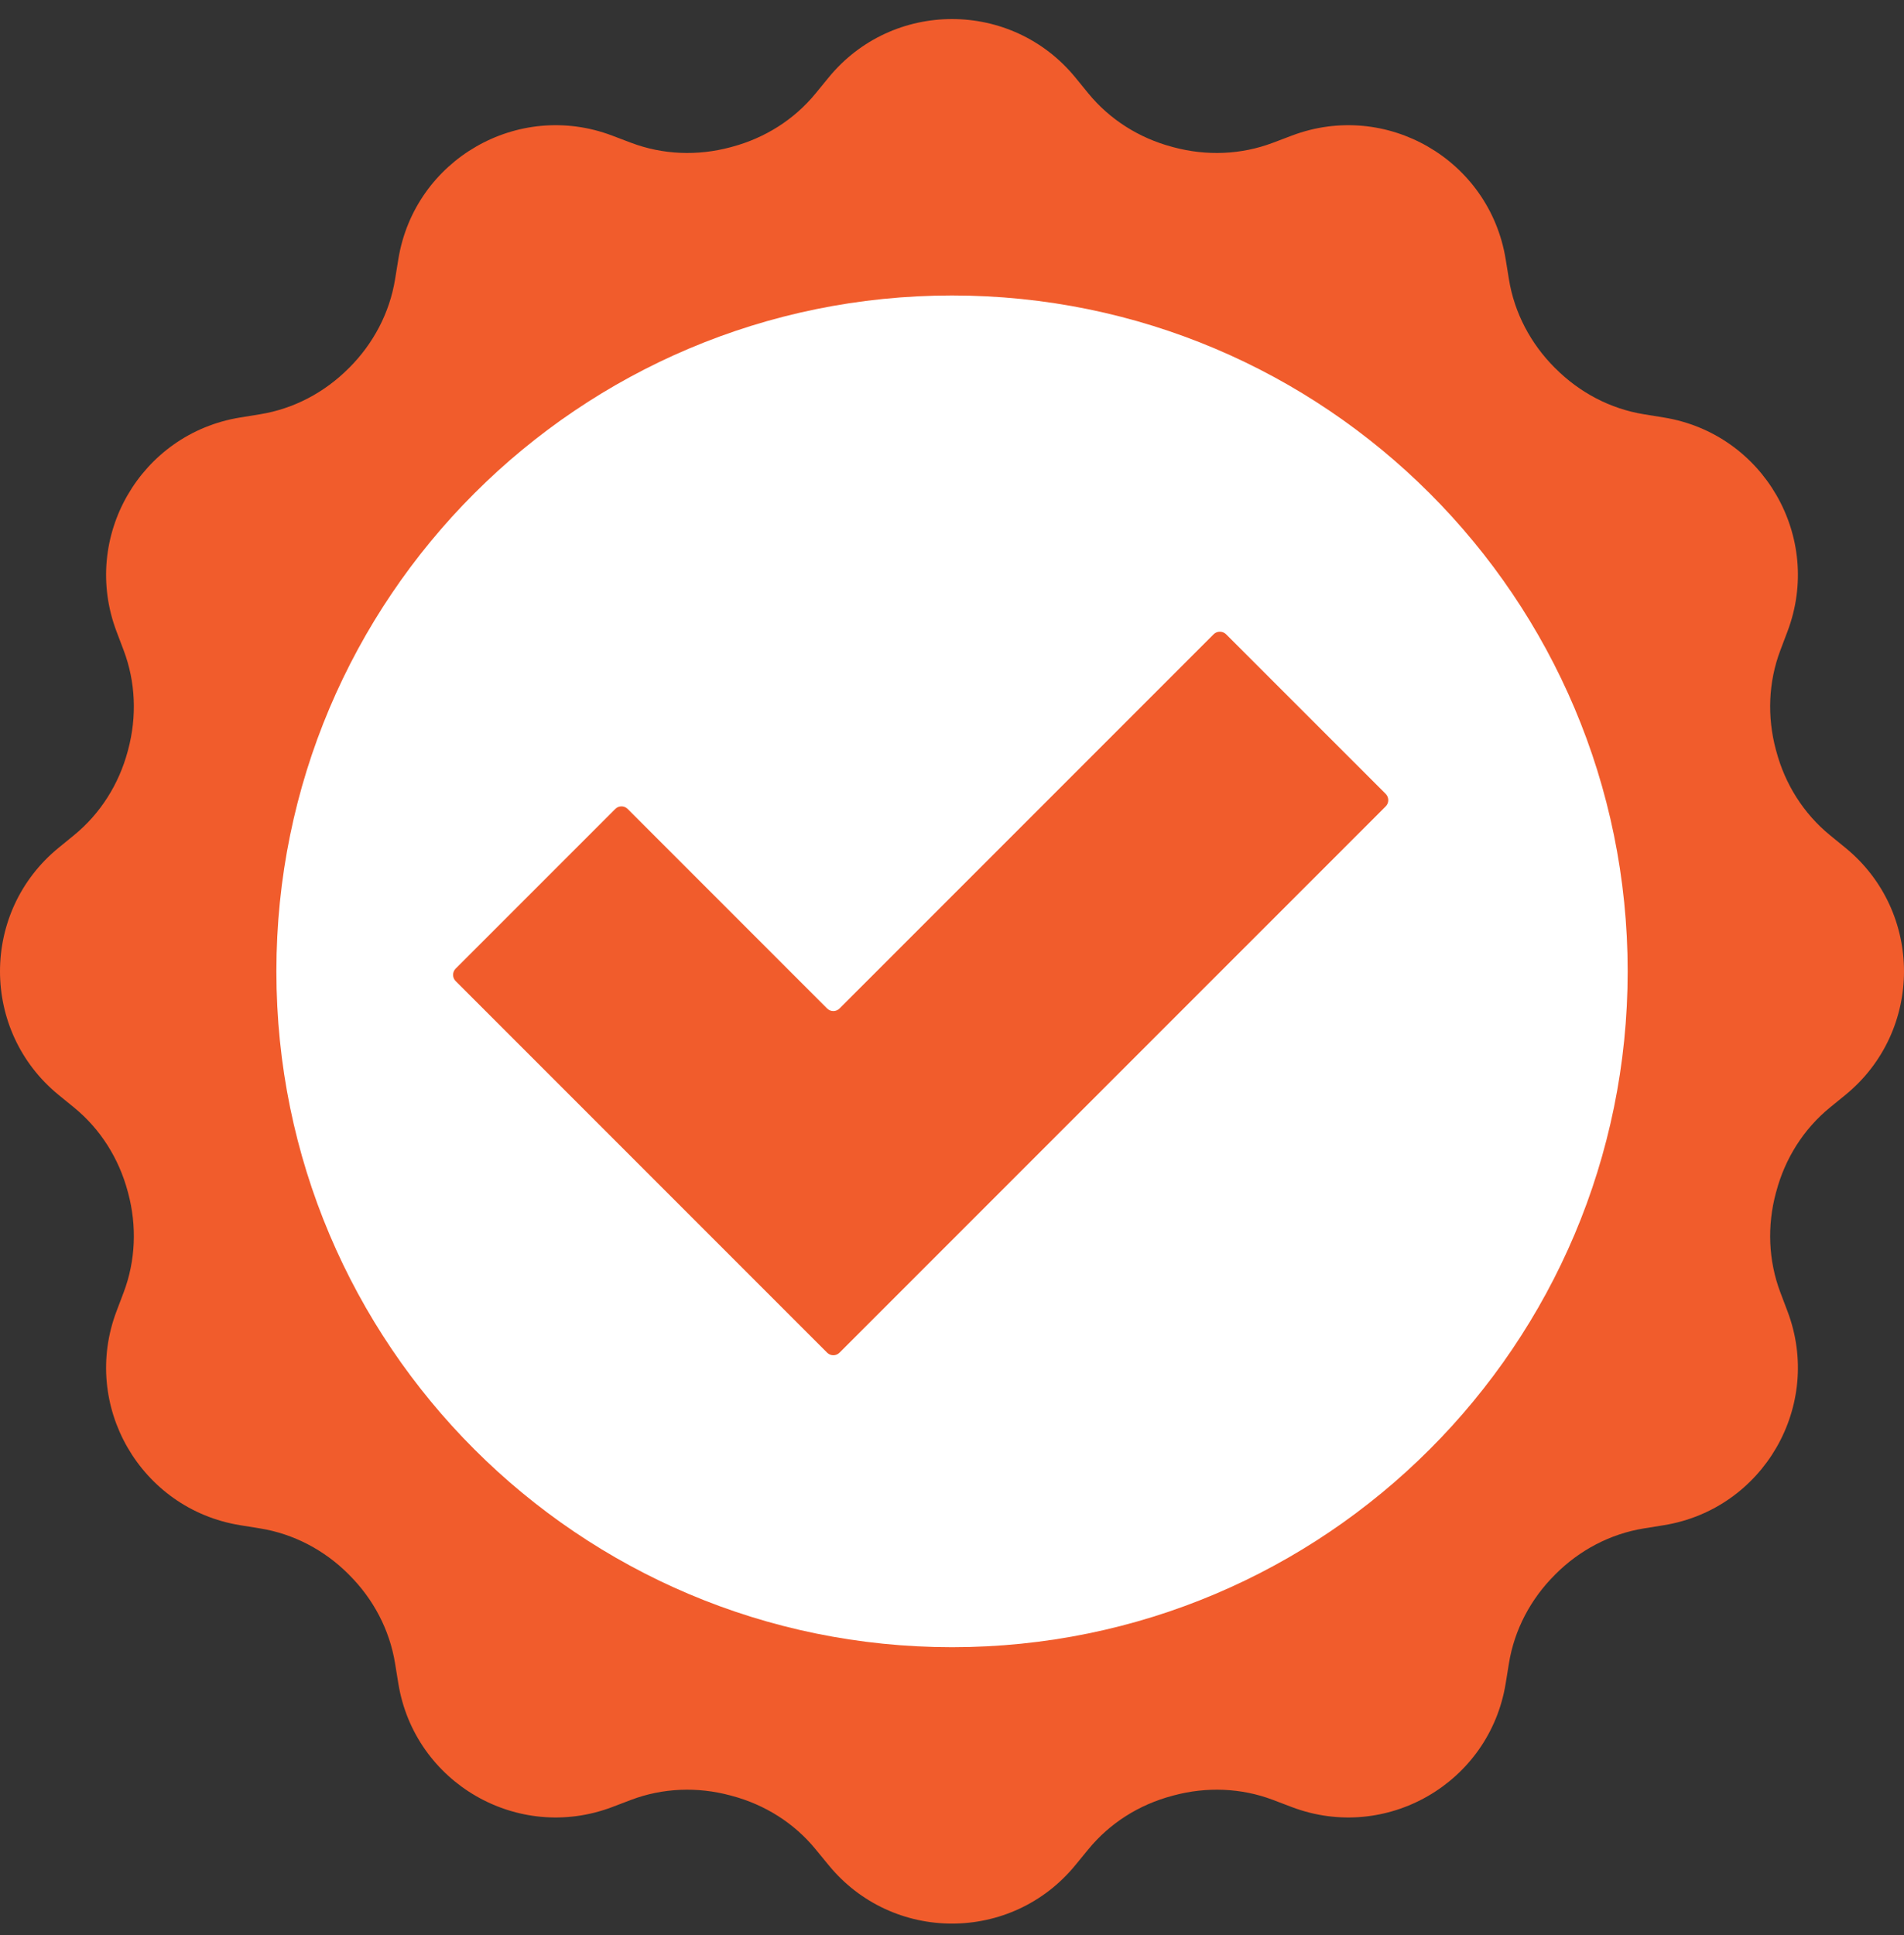
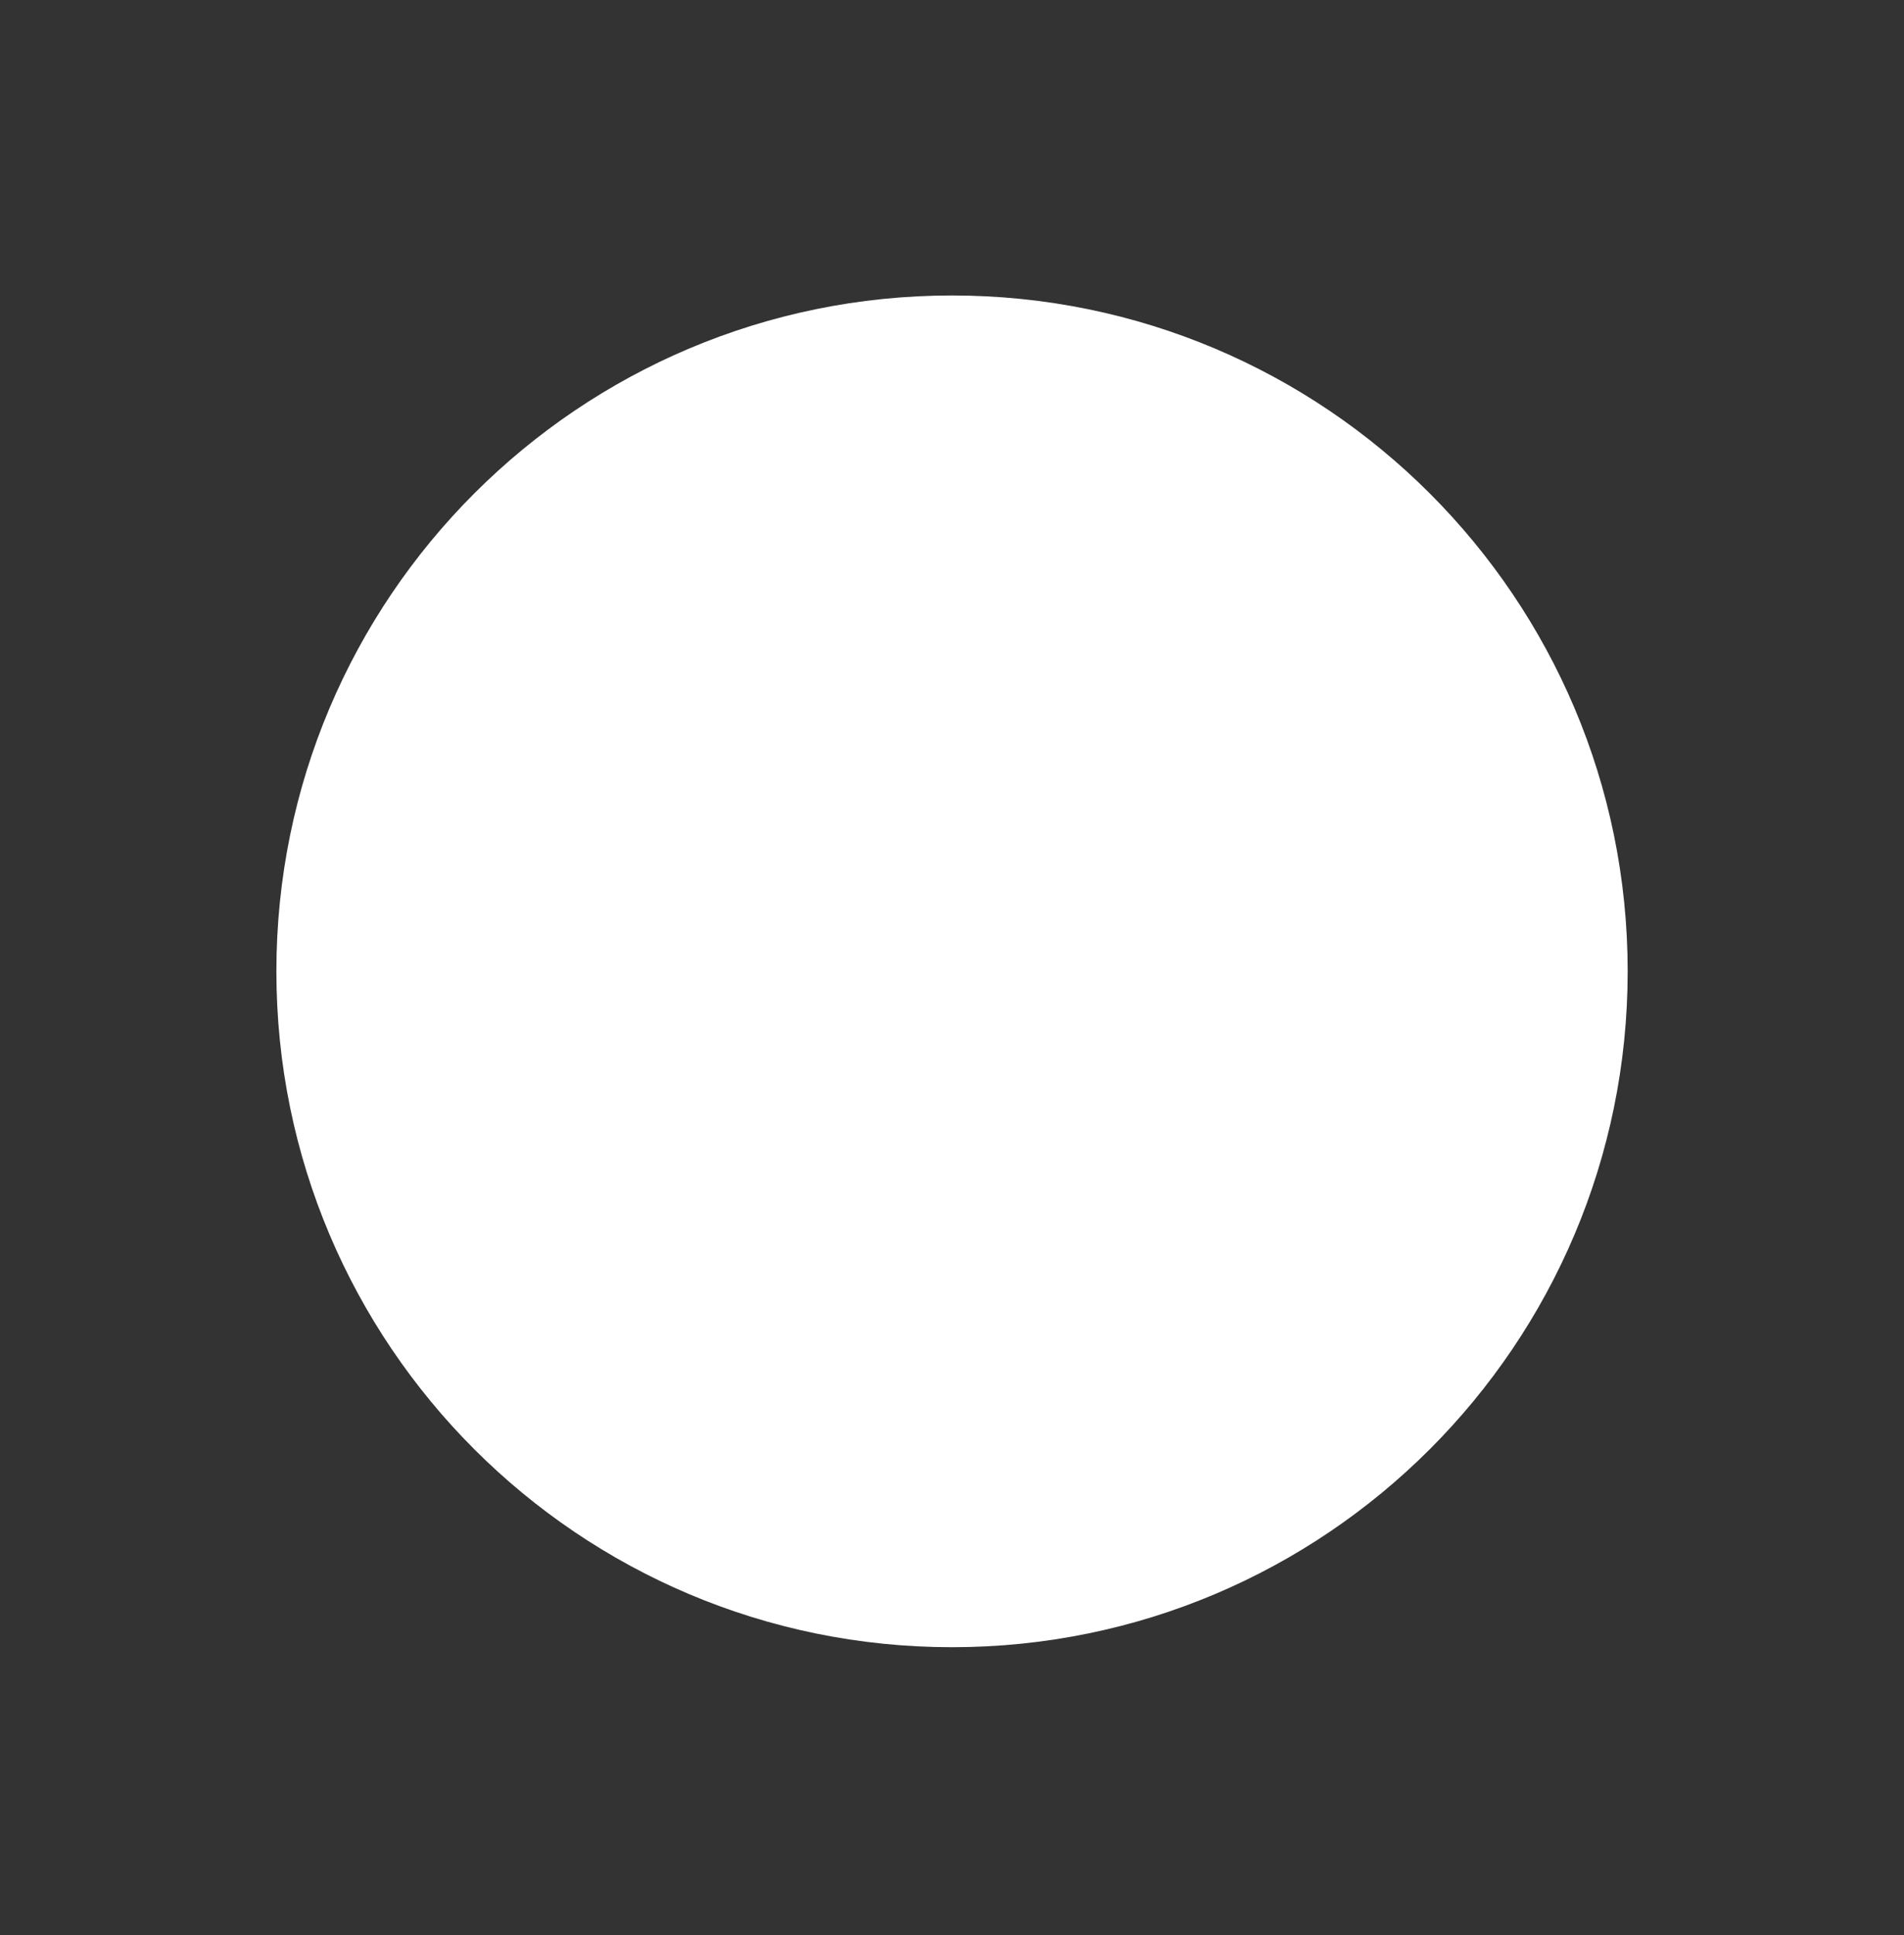
<svg xmlns="http://www.w3.org/2000/svg" width="62" height="63" viewBox="0 0 62 63" fill="none">
  <rect x="0" y="0" width="62" height="63" fill="#333333" stroke="none" />
-   <path d="M57.827 38.838C57.832 38.822 57.837 38.804 57.842 38.787C58.126 37.717 58.729 36.756 59.586 36.056L60.092 35.644C62.636 33.565 62.636 29.677 60.092 27.599L59.586 27.186C58.729 26.485 58.126 25.526 57.842 24.456C57.837 24.439 57.832 24.421 57.827 24.404C57.541 23.335 57.582 22.203 57.974 21.169L58.205 20.558C59.37 17.486 57.426 14.119 54.183 13.592L53.525 13.485C52.432 13.307 51.433 12.777 50.651 11.994C50.642 11.986 50.634 11.979 50.627 11.971C49.844 11.188 49.314 10.188 49.136 9.096L49.029 8.438C48.501 5.195 45.134 3.251 42.062 4.416L41.452 4.647C40.417 5.039 39.287 5.081 38.216 4.794C38.2 4.789 38.183 4.785 38.165 4.78C37.095 4.495 36.136 3.893 35.435 3.035L35.022 2.529C32.943 -0.016 29.057 -0.016 26.978 2.529L26.564 3.035C25.864 3.893 24.905 4.495 23.835 4.78C23.817 4.785 23.8 4.789 23.784 4.794C22.713 5.081 21.583 5.039 20.547 4.647L19.938 4.416C16.866 3.251 13.499 5.195 12.971 8.438L12.864 9.096C12.686 10.188 12.156 11.188 11.373 11.971C11.366 11.979 11.358 11.986 11.349 11.994C10.567 12.777 9.567 13.307 8.474 13.485L7.817 13.592C4.574 14.119 2.63 17.486 3.795 20.558L4.026 21.169C4.418 22.203 4.459 23.335 4.173 24.404C4.168 24.421 4.163 24.439 4.159 24.456C3.873 25.526 3.271 26.485 2.414 27.186L1.908 27.599C-0.636 29.677 -0.636 33.565 1.908 35.644L2.414 36.056C3.271 36.756 3.873 37.717 4.159 38.787C4.163 38.804 4.168 38.822 4.173 38.838C4.459 39.907 4.418 41.038 4.026 42.074L3.795 42.684C2.63 45.755 4.574 49.123 7.817 49.651L8.474 49.757C9.567 49.935 10.567 50.464 11.349 51.247C11.358 51.255 11.366 51.264 11.373 51.272C12.156 52.053 12.686 53.053 12.864 54.146L12.971 54.805C13.499 58.047 16.866 59.991 19.938 58.826L20.547 58.594C21.583 58.202 22.713 58.161 23.784 58.449C23.8 58.454 23.817 58.458 23.835 58.463C24.905 58.748 25.864 59.349 26.564 60.208L26.978 60.712C29.057 63.257 32.943 63.257 35.022 60.712L35.435 60.208C36.136 59.349 37.095 58.748 38.165 58.463C38.183 58.458 38.2 58.454 38.216 58.449C39.287 58.161 40.417 58.202 41.452 58.594L42.062 58.826C45.134 59.991 48.501 58.047 49.029 54.805L49.136 54.146C49.314 53.053 49.844 52.053 50.627 51.272C50.634 51.264 50.642 51.255 50.651 51.247C51.433 50.464 52.432 49.935 53.525 49.757L54.183 49.651C57.426 49.123 59.37 45.755 58.205 42.684L57.974 42.074C57.582 41.038 57.541 39.907 57.827 38.838Z" fill="#F15C2C" />
  <path d="M53.002 31.621C53.002 43.772 43.153 53.623 31.001 53.623C18.849 53.623 9 43.772 9 31.621C9 19.47 18.849 9.619 31.001 9.619C43.153 9.619 53.002 19.47 53.002 31.621Z" fill="white" />
-   <path d="M39.52 20.648L27.338 32.83C27.226 32.942 27.045 32.942 26.933 32.83L20.44 26.336C20.327 26.223 20.146 26.223 20.035 26.336L14.837 31.533C14.726 31.644 14.726 31.827 14.837 31.938L26.933 44.034C27.045 44.147 27.226 44.147 27.338 44.034L45.123 26.25C45.234 26.139 45.234 25.958 45.123 25.845L39.925 20.648C39.813 20.537 39.631 20.537 39.52 20.648Z" fill="#F15C2C" />
</svg>